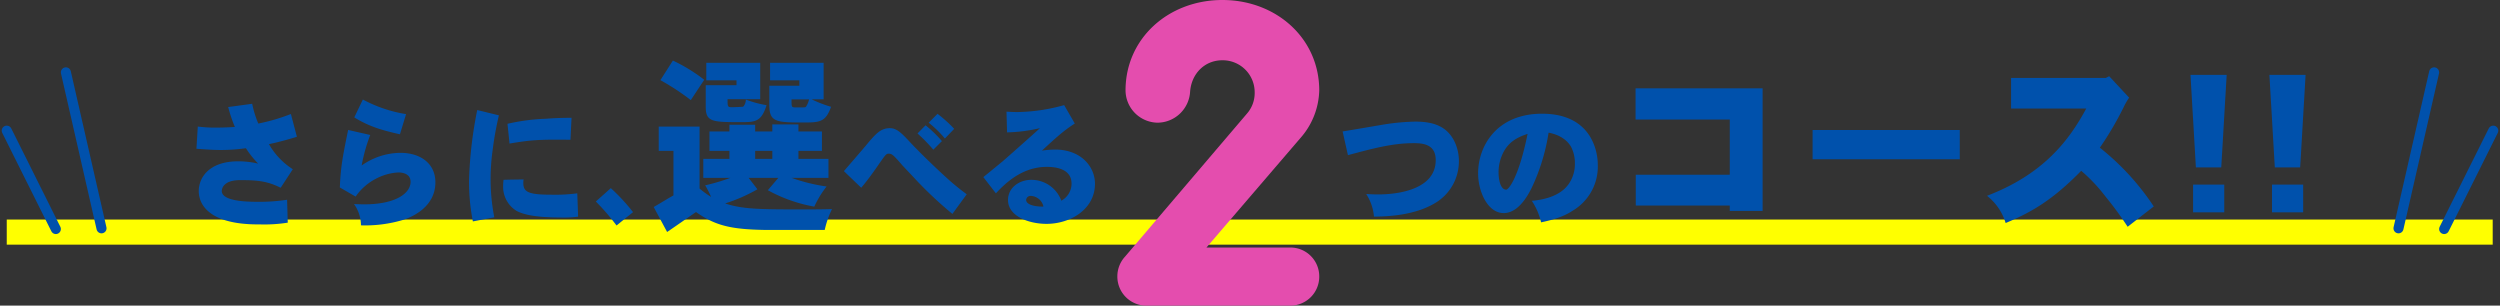
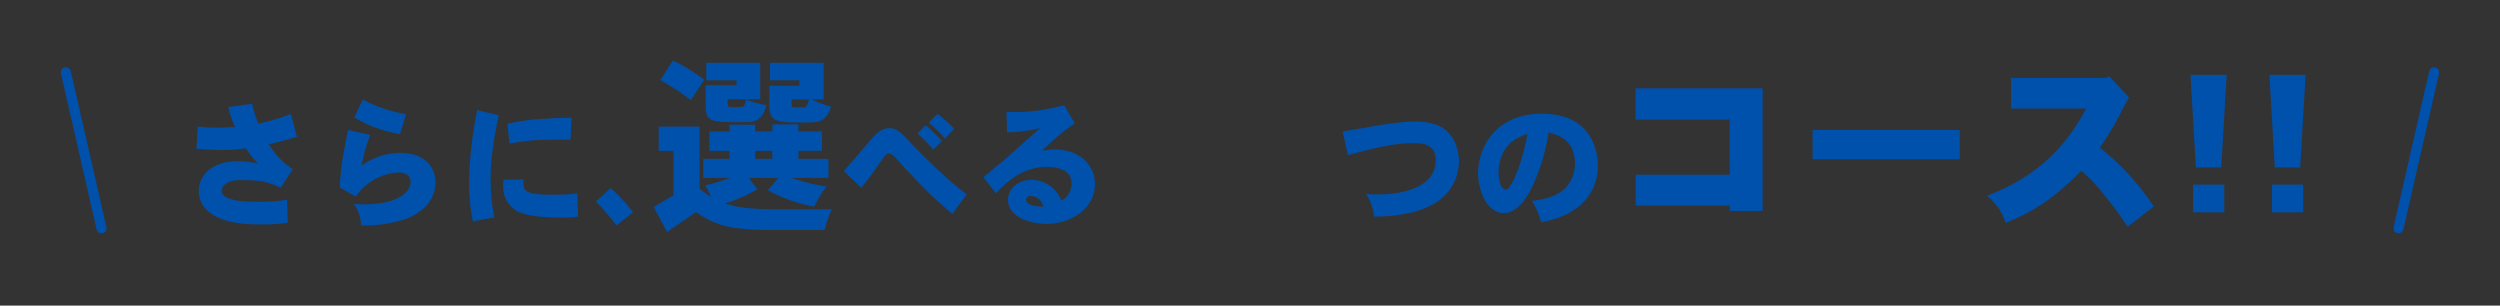
<svg xmlns="http://www.w3.org/2000/svg" width="696.916" height="85.2" viewBox="0 0 696.916 85.2">
  <rect x="0" y="0" width="696.916" height="85.2" fill="#333333" stroke="none" />
  <g id="グループ_26551" data-name="グループ 26551" transform="translate(-291.119 -2823.267)">
    <g id="グループ_69" data-name="グループ 69" transform="translate(-108 427.467)">
-       <rect id="長方形_36" data-name="長方形 36" width="693" height="7" transform="translate(401 2457)" fill="#ff0" />
      <line id="線_12" data-name="線 12" x2="9.929" y2="43.473" transform="translate(417.487 2415.972)" fill="none" stroke="#0051ac" stroke-linecap="round" stroke-linejoin="round" stroke-width="2.804" />
-       <line id="線_13" data-name="線 13" x2="13.688" y2="27.421" transform="translate(401 2432.224)" fill="none" stroke="#0051ac" stroke-linecap="round" stroke-linejoin="round" stroke-width="2.804" />
      <line id="線_14" data-name="線 14" x1="9.929" y2="43.473" transform="translate(1067.739 2415.972)" fill="none" stroke="#0051ac" stroke-linecap="round" stroke-linejoin="round" stroke-width="2.804" />
-       <line id="線_15" data-name="線 15" x1="13.688" y2="27.421" transform="translate(1080.467 2432.224)" fill="none" stroke="#0051ac" stroke-linecap="round" stroke-linejoin="round" stroke-width="2.804" />
      <path id="パス_114495" data-name="パス 114495" d="M13.376-30.362a39.093,39.093,0,0,0,1.862,5.548c-1.71.114-3.23.19-5.814.19a36.551,36.551,0,0,1-4.522-.3l-.38,6.194c3.572.266,5.092.342,6.878.342a50.162,50.162,0,0,0,6.916-.494,26.758,26.758,0,0,0,3.42,4.294,24.64,24.64,0,0,0-5.548-.646c-8.246,0-11.02,4.636-11.02,8.322a7.3,7.3,0,0,0,1.786,4.75c3.914,4.522,12.312,4.522,15.39,4.522a41.42,41.42,0,0,0,7.638-.494l-.19-6.384a49.807,49.807,0,0,1-8.17.57c-2.28,0-10.032,0-10.032-3,0-.646.456-3.04,5.092-3.04,4.75,0,7.486.228,11.324,2.128l3.382-5.168a20.062,20.062,0,0,1-6.65-6.992c2.622-.532,6-1.482,7.79-2.052l-1.672-6.346a53.192,53.192,0,0,1-9.082,2.66,27.94,27.94,0,0,1-1.71-5.51Zm35.15,2.888c4.446,2.736,8.246,3.686,12.73,4.712l1.71-5.624A38.315,38.315,0,0,1,50.92-32.452Zm-1.71,3.5C45.22-16.3,44.726-13.414,44.5-7.942L48.906-5.4a15.418,15.418,0,0,1,5.586-4.94,15.14,15.14,0,0,1,6.27-1.786c2.128,0,3.458.912,3.458,2.584,0,3.344-4.37,6.308-12.92,6.308-.722,0-1.634-.038-2.85-.076a10.236,10.236,0,0,1,1.938,5.928A36.774,36.774,0,0,0,62.13,1.1C64.258.418,71.136-2.28,71.136-9.386c0-5.13-4.028-8.208-9.766-8.208A18.967,18.967,0,0,0,50.578-14.06a47.08,47.08,0,0,1,2.394-8.512ZM82.8-29.526a115.145,115.145,0,0,0-2.28,19.418A56.352,56.352,0,0,0,81.586,1.52L87.552.38a56.085,56.085,0,0,1-1.026-10.906,58.509,58.509,0,0,1,.57-7.828,88.242,88.242,0,0,1,1.748-9.69Zm9.006,9.348c5.814-.988,8.17-1.178,16.986-1.064l.3-6.118c-3.724,0-5.586.152-7.22.266a55.9,55.9,0,0,0-10.64,1.406Zm18.886,13.87a46.734,46.734,0,0,1-7.334.38c-6.536,0-7.714-.836-7.714-3.344a8.815,8.815,0,0,1,.076-.912c-1.444.038-3.838.038-5.586.114A14.238,14.238,0,0,0,90.022-8.4a7.852,7.852,0,0,0,3.686,6.954C96.862.3,102.676.456,107.464.456A26.167,26.167,0,0,0,110.922.19Zm5.168,2.28a63.06,63.06,0,0,1,5.776,6.688l4.6-3.724a54.191,54.191,0,0,0-6.194-6.688Z" transform="translate(449.355 2456)" fill="#0051ac" />
      <path id="パス_114494" data-name="パス 114494" d="M44.3-32.5a5.889,5.889,0,0,1-.624,1.664c-.312.572-.312.572-1.3.572H40.4c-.988,0-.988-.156-.988-2.236ZM33.436-42.692V-37.8H41.6V-36.3H33.228v5.408c0,4.836,2.028,4.836,9.984,4.836,4.264,0,5.772-.312,7.228-4.368a34.124,34.124,0,0,1-5.408-2.08H48.36V-42.692Zm.624,24.544v2.236H29.276v-2.236ZM22.1-25.428v1.872H16.536v5.408H22.1v2.236H14.82v5.3h7.54a57.993,57.993,0,0,1-7.02,2.08A27.262,27.262,0,0,1,17-5.3a26.066,26.066,0,0,1-3.224-2.34V-24.908H2.392v6.76H6.5V-5.72C4.94-4.888,2.86-3.536.988-2.5L4.732,4.472C7.488,2.6,10.14.728,12.792-1.092,18.356,2.86,22.932,3.744,32.136,3.9H48.672A25.793,25.793,0,0,1,50.7-1.924c-2.5.1-5.876.1-9.2.1-11.18,0-15.912-.1-20.592-1.664a45.7,45.7,0,0,0,9-3.952l-2.444-3.172h8.268L32.812-7.176A41.807,41.807,0,0,0,45.76-2.6a27.462,27.462,0,0,1,3.432-5.616,48.293,48.293,0,0,1-9.724-2.392H49.712v-5.3H41.34v-2.236h6.552v-5.408H41.34v-1.976H34.06v1.976H29.276v-1.872ZM2.86-37.856a65.947,65.947,0,0,1,8.476,5.564L15.08-37.96a46.226,46.226,0,0,0-8.736-5.356Zm12.792-4.836V-37.8h8.424v1.352H15.5v6.032c0,4.212,1.82,4.264,9.776,4.264,3.9,0,5.72,0,7.176-4.732a29.743,29.743,0,0,1-5.772-1.56,2.967,2.967,0,0,1-.728,1.976c-.156.052-2.34.156-3.224.156-1.144,0-1.144-.26-1.144-2.236h9.1v-10.14Zm62,16.7a30.953,30.953,0,0,1,4.522,4.408l2.584-2.7a36.566,36.566,0,0,0-4.636-4.18Zm-3.116,3a44.981,44.981,0,0,1,4.408,4.522l2.394-2.394a33.384,33.384,0,0,0-4.56-4.408ZM58.84-7.866c2.09-2.394,4.826-6.422,4.978-6.65,1.824-2.584,1.976-2.85,2.736-2.85.874,0,1.444.57,3.8,3.306.836.874,1.71,1.824,2.66,2.812A110.256,110.256,0,0,0,84.262-.57l3.99-5.472c-2.356-1.748-3.5-2.736-4.56-3.648-4.332-3.876-8.854-8.322-11.514-11.172-2.2-2.356-3.5-3.61-5.358-3.61-2.508,0-3.914,1.52-6.536,4.674-.418.532-4.1,4.788-6.27,7.3Zm50.806,5.244c-1.216.076-4.826-.19-4.826-1.862a1.232,1.232,0,0,1,1.368-1.1A3.774,3.774,0,0,1,109.646-2.622ZM99.5-23.294a44.586,44.586,0,0,0,9.158-1.178c-1.748,1.634-9.234,8.246-10.374,9.234-1.216.988-2.85,2.356-5.4,4.408l3.5,4.522c2.242-2.356,6.992-7.372,14.174-7.372,1.216,0,6.916,0,6.916,4.636a5.4,5.4,0,0,1-2.85,4.788,8.875,8.875,0,0,0-8.36-5.814c-3.382,0-6.5,2.2-6.5,5.624,0,4.484,5.7,6.65,10.754,6.65,6.612,0,13.49-4.066,13.49-11.172,0-4.826-3.952-9.538-11.1-9.538a25.345,25.345,0,0,0-3.686.3c4.712-4.37,6.346-5.738,9.158-7.562l-2.964-5.13a50.751,50.751,0,0,1-13,1.938c-.836,0-1.824-.038-3.078-.114Z" transform="translate(580.355 2456)" fill="#0051ac" />
      <path id="パス_114491" data-name="パス 114491" d="M3.876-16.948c7.22-1.938,12.5-3.344,18.392-3.344,2.66,0,6.08.38,6.08,4.712C28.348-7.3,17.67-6,12.312-6c-.874,0-1.976-.038-3.344-.114A13.612,13.612,0,0,1,11.134.19c3.078-.038,11.7-.152,17.784-4.256a13.491,13.491,0,0,0,5.89-11.1,12.414,12.414,0,0,0-1.482-6.08C31.236-25,27.7-26.3,22.648-26.3a61.517,61.517,0,0,0-8.93.836c-1.6.266-9.538,1.634-11.324,1.9ZM53.96-22.876c-2.47,12.16-5.282,15.542-5.966,15.542-1.634,0-2.128-2.888-2.128-4.826a12.256,12.256,0,0,1,1.216-5.32C48.564-20.52,50.92-21.888,53.96-22.876Zm5.852-.342c3.648.684,5.434,2.508,6.27,3.952a9.972,9.972,0,0,1,1.064,4.788,9.663,9.663,0,0,1-1.71,5.548c-.874,1.254-3.306,4.1-10.3,4.712a18.093,18.093,0,0,1,2.584,6C62.434.8,64.752-.3,66.5-1.444a14.33,14.33,0,0,0,7.03-12.92c0-.912-.038-14.136-15.542-14.136-12.54,0-17.822,8.892-17.822,16.644C40.166-6.878,42.788-.8,47.31-.8c4.9,0,7.866-7.106,8.664-8.968A55.72,55.72,0,0,0,59.812-23.218ZM84.06-35.568v8.684h26.26v15.392H84.112v8.58H110.32V-1.4h9.152V-35.568Zm49.348,11.6v8.164h41.028v-8.164ZM215.152-38.48H188.736v8.528h20.956c-4.888,9.1-12.064,18.356-27.664,24.336a15.293,15.293,0,0,1,5.2,7.592c6.656-2.808,12.688-5.98,21.06-14.56A45.661,45.661,0,0,1,215.1-5.356a93.288,93.288,0,0,1,6.136,8.372l7.28-5.668a70.6,70.6,0,0,0-15.028-16.38,89.154,89.154,0,0,0,6.708-11.44,17.489,17.489,0,0,1,1.456-2.5l-5.564-5.98Z" transform="translate(771 2456)" fill="#0051ac" />
      <path id="パス_114492" data-name="パス 114492" d="M14.04-38.324H3.952L5.46-12.532h7.072ZM4.68-7.748V0h8.684V-7.748Z" transform="translate(1005.799 2455)" fill="#0051ac" />
-       <path id="パス_114493" data-name="パス 114493" d="M14.04-38.324H3.952L5.46-12.532h7.072ZM4.68-7.748V0h8.684V-7.748Z" transform="translate(1027.799 2455)" fill="#0051ac" />
-       <path id="パス_114490" data-name="パス 114490" d="M11.76,0H51.84a8.067,8.067,0,0,0,8.04-8.16,8.04,8.04,0,0,0-8.04-8.04H28.44L54.6-46.68A20.812,20.812,0,0,0,59.88-60c0-14.52-12-25.2-27-25.2s-27,10.68-27,25.2a9.066,9.066,0,0,0,9,9,9.166,9.166,0,0,0,9-8.64c.36-4.92,3.96-8.76,9-8.76a8.913,8.913,0,0,1,9,9,8.684,8.684,0,0,1-2.16,5.88L5.76-13.68A8.124,8.124,0,0,0,3.6-8.16,8.093,8.093,0,0,0,11.76,0Z" transform="translate(707 2481)" fill="#e44dae" />
+       <path id="パス_114493" data-name="パス 114493" d="M14.04-38.324H3.952L5.46-12.532h7.072ZM4.68-7.748V0h8.684V-7.748" transform="translate(1027.799 2455)" fill="#0051ac" />
    </g>
  </g>
</svg>